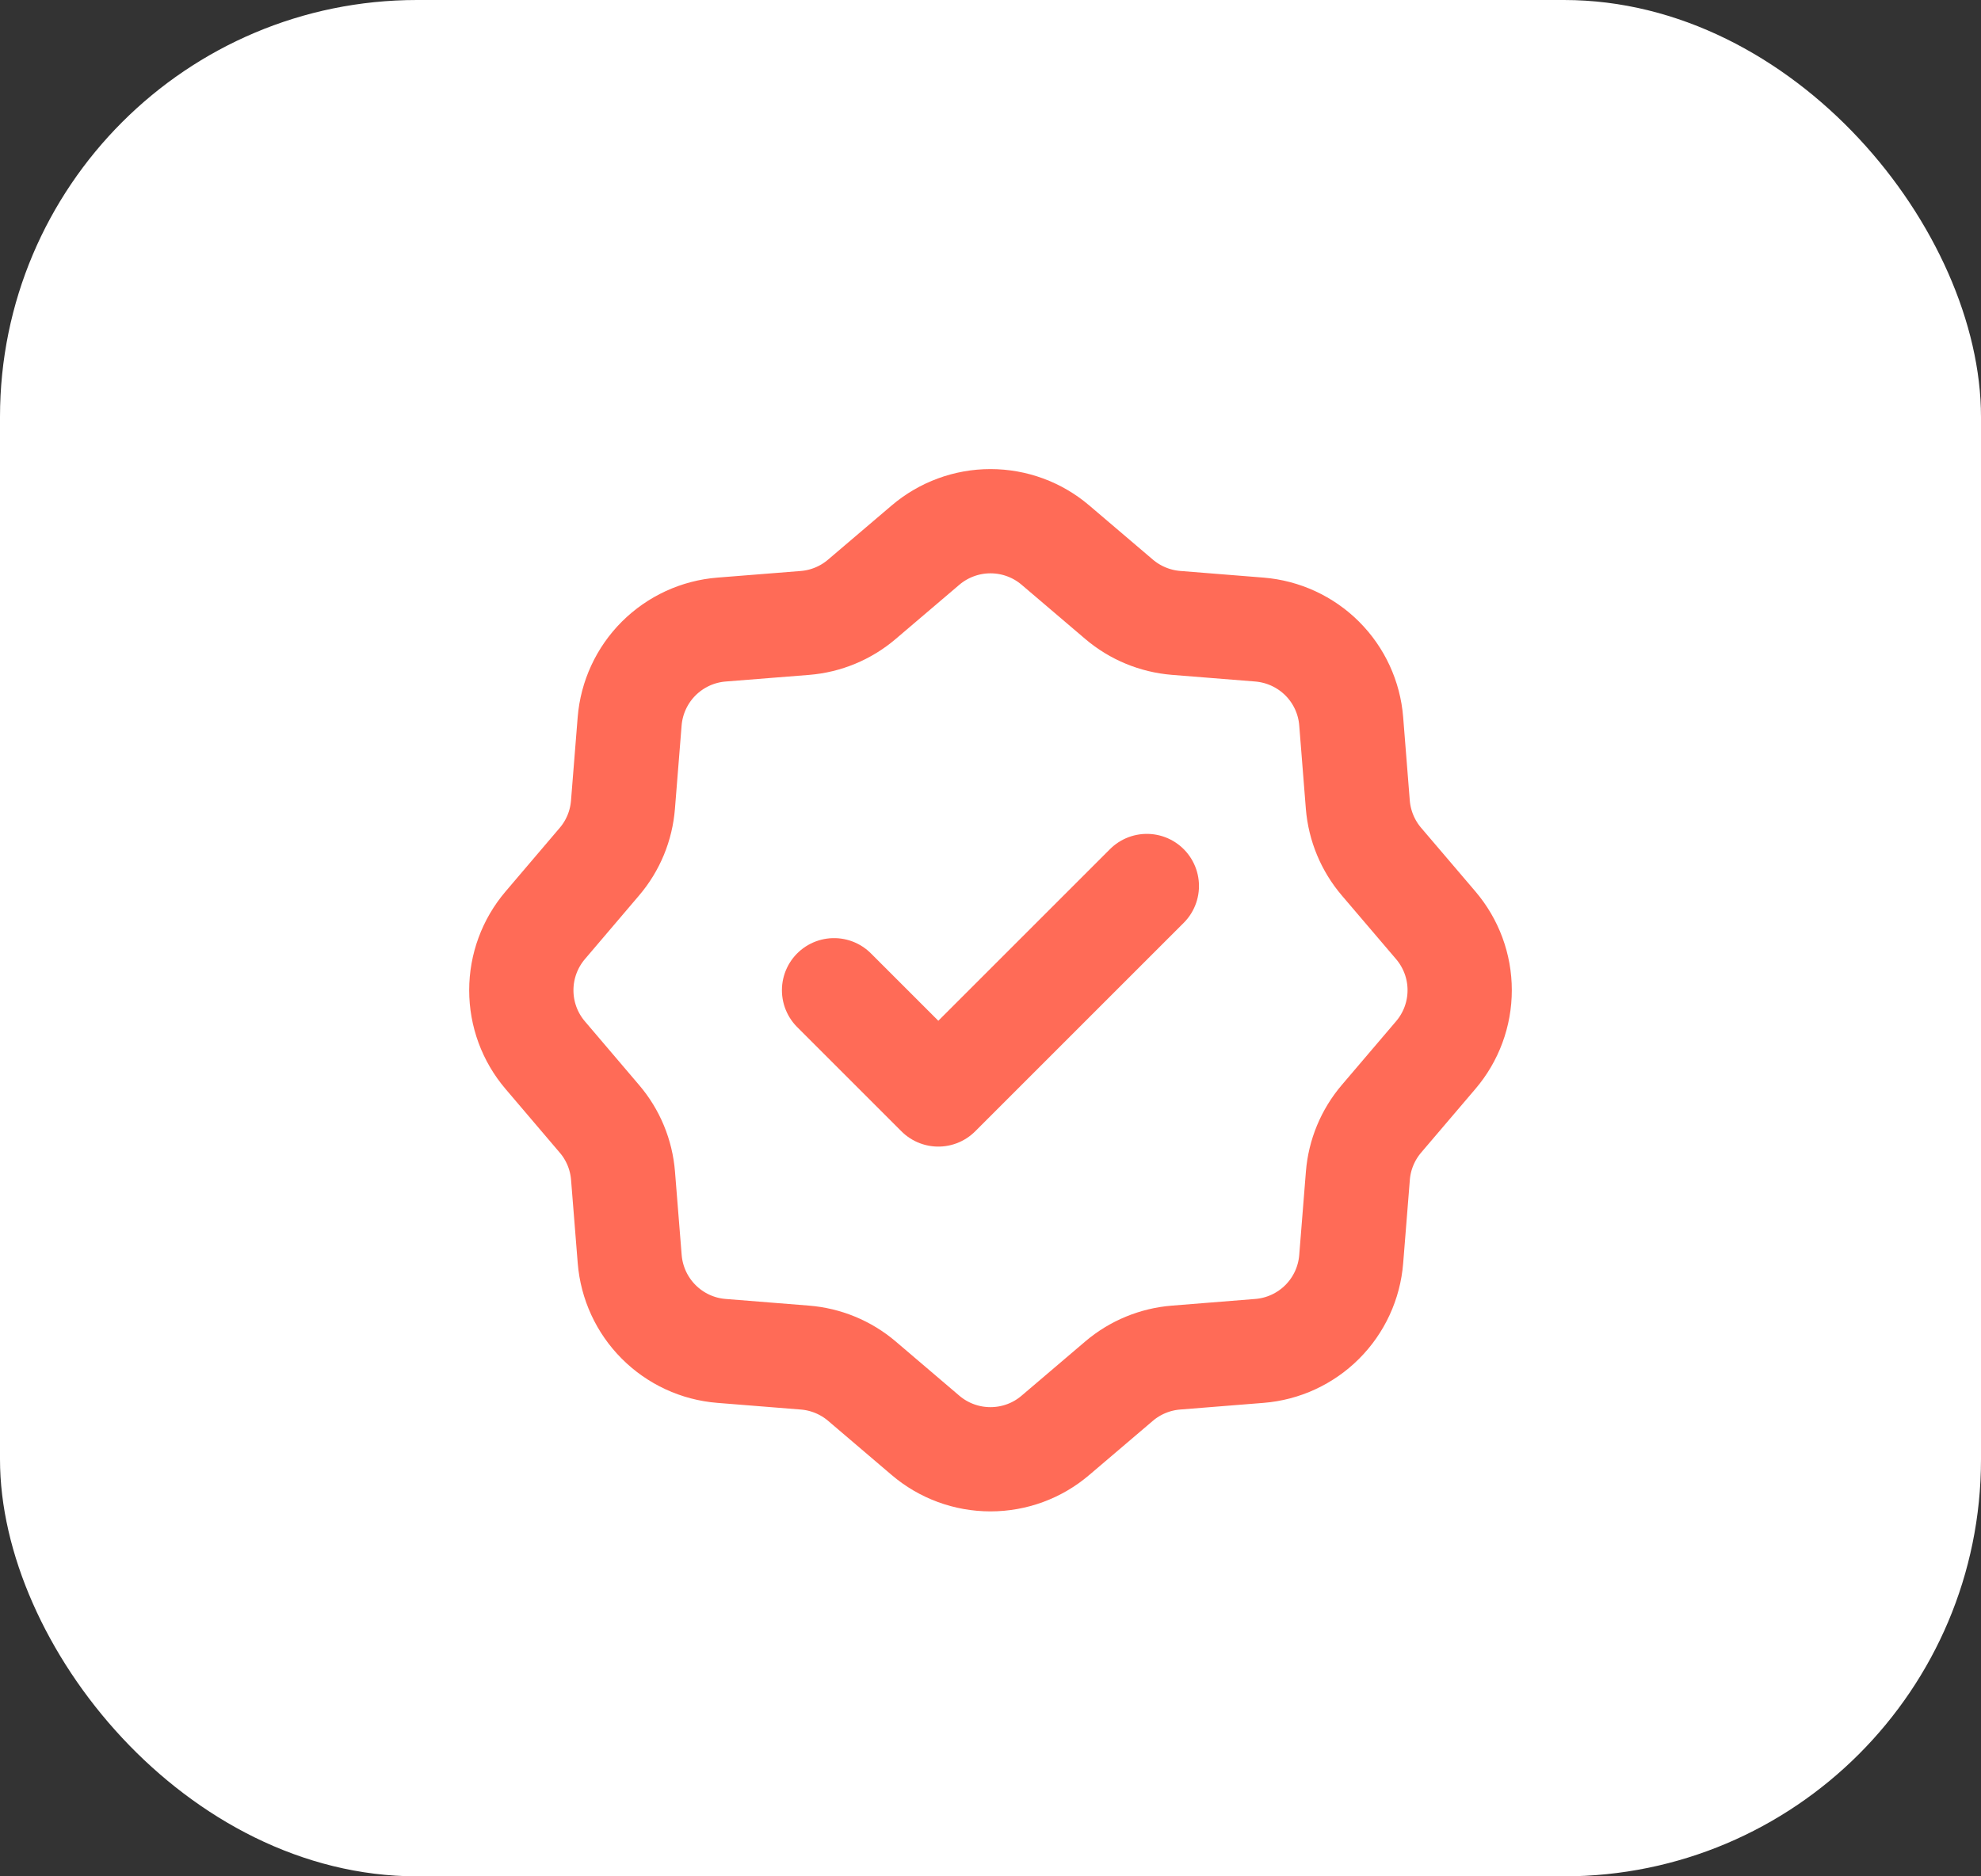
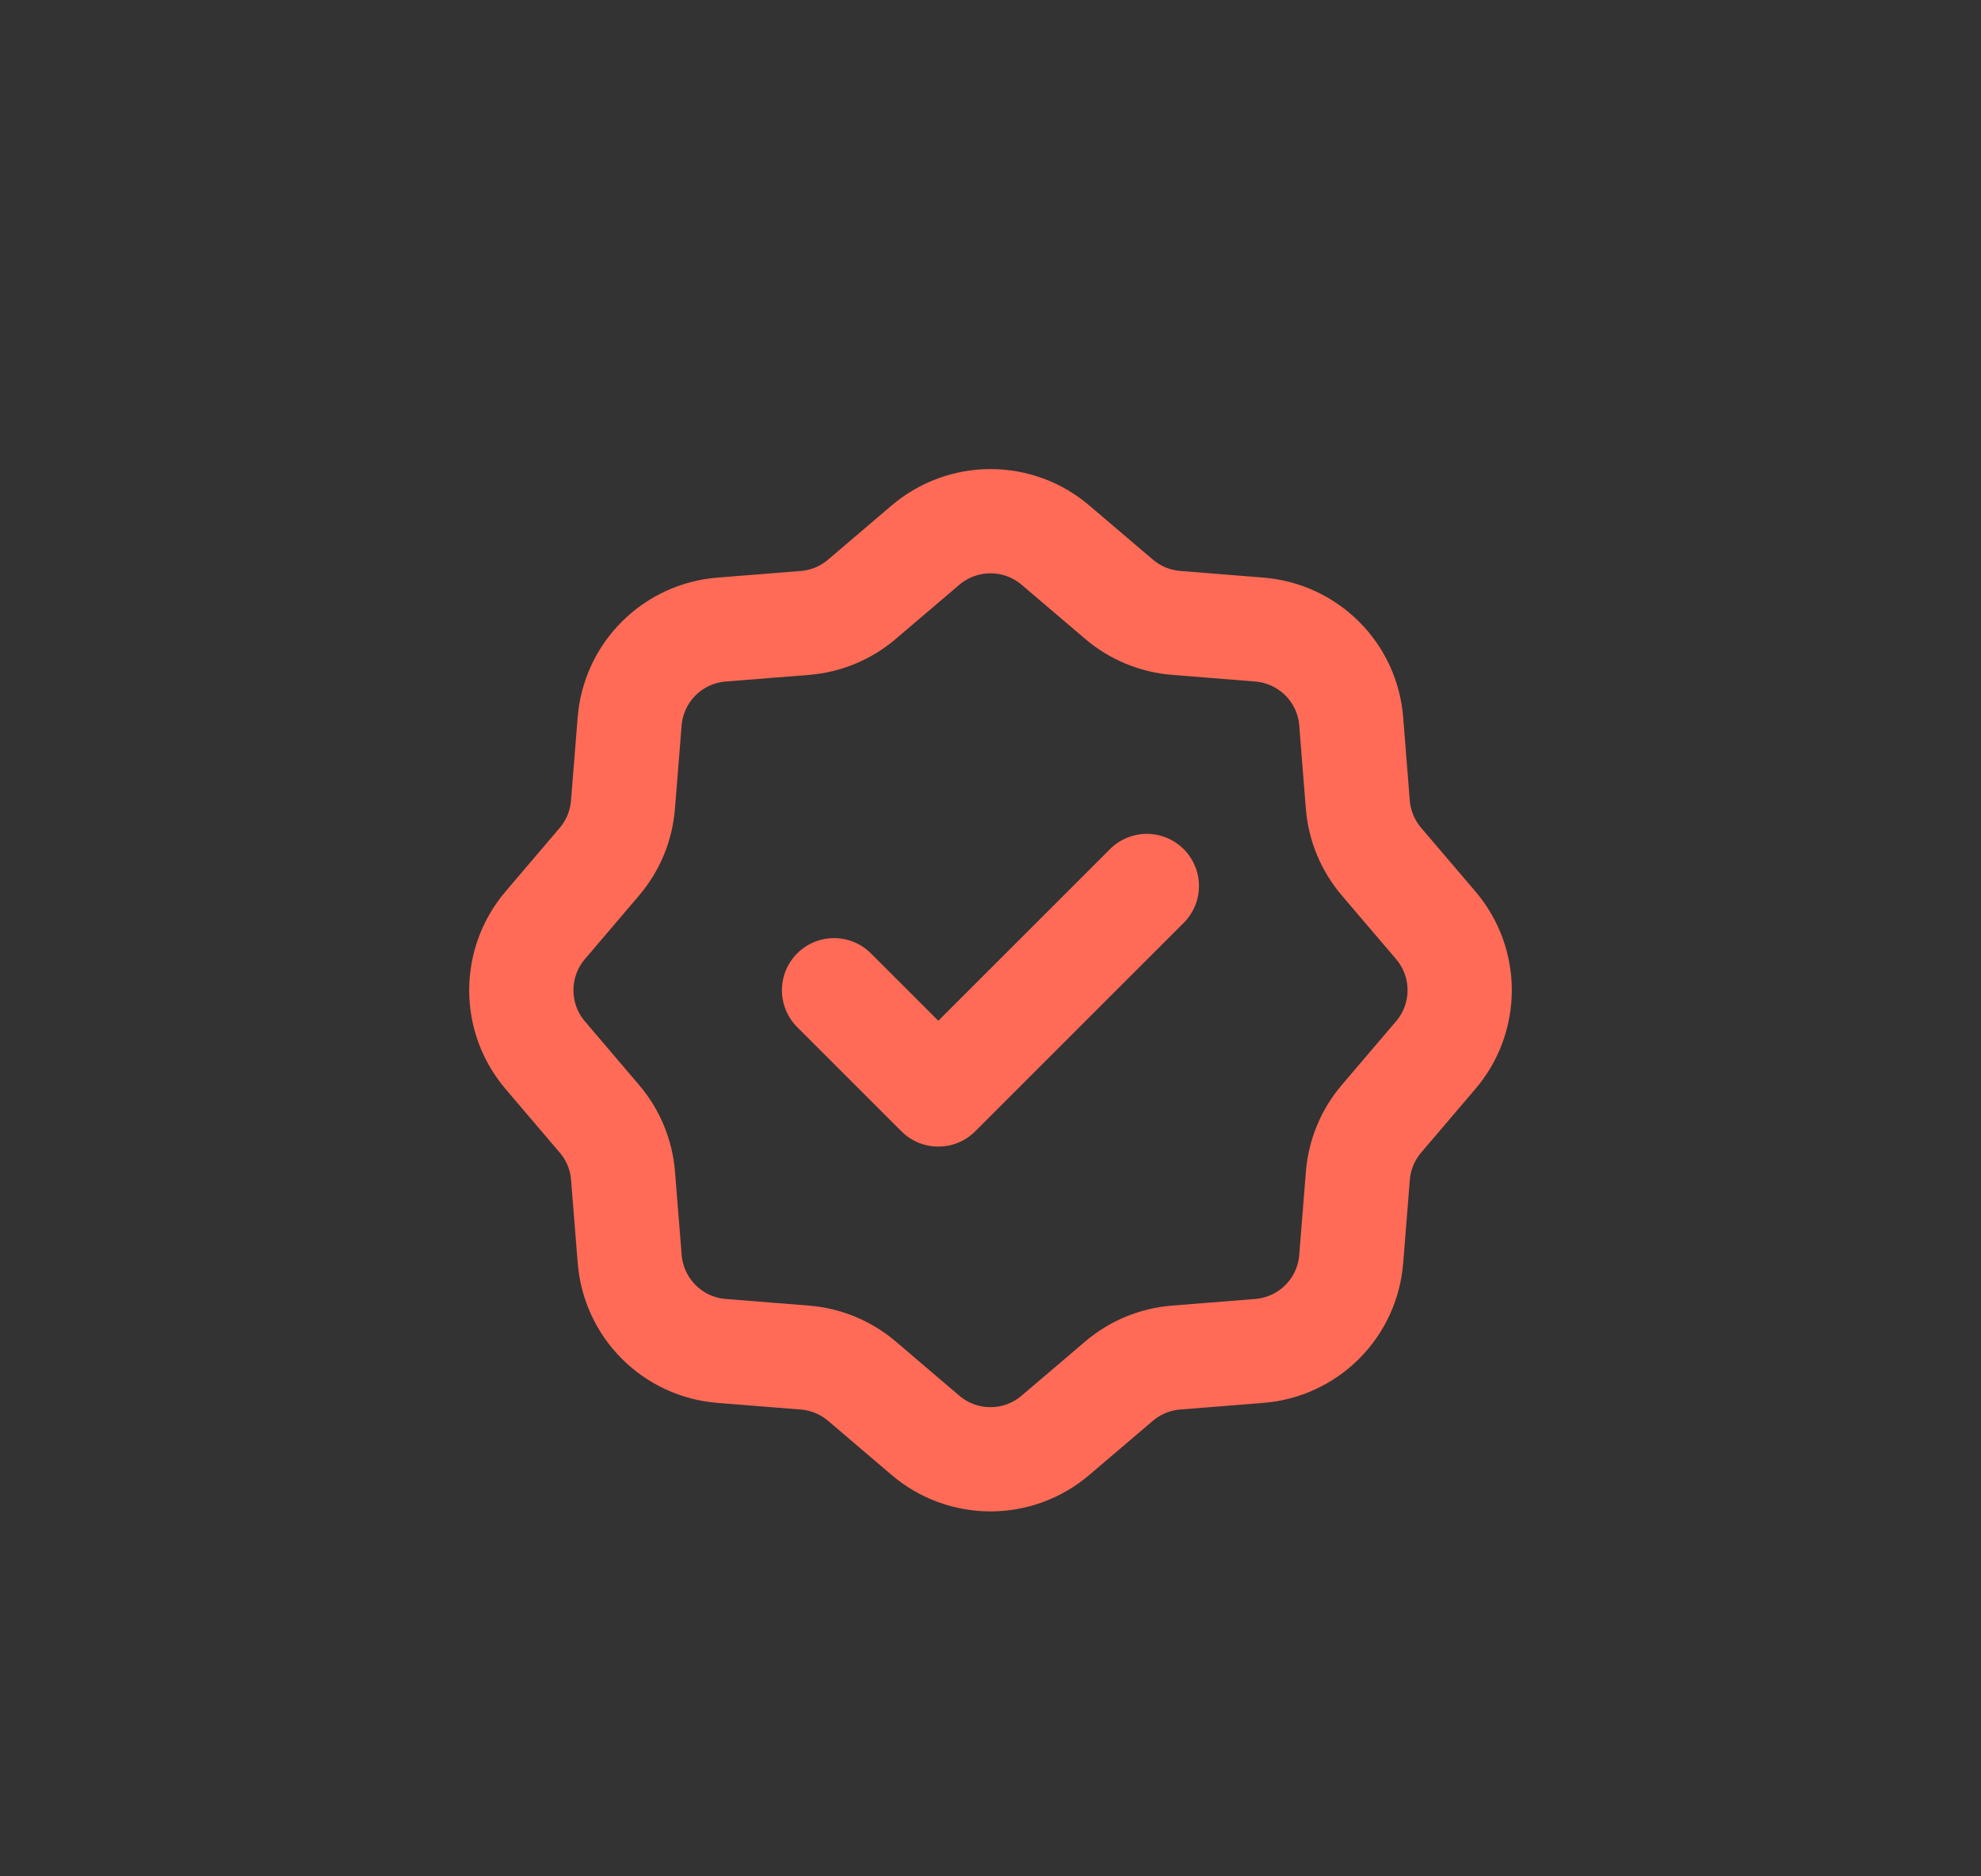
<svg xmlns="http://www.w3.org/2000/svg" width="38" height="36" viewBox="0 0 38 36" fill="none">
  <rect x="0" y="0" width="38" height="36" fill="#333333" stroke="none" />
-   <rect width="38" height="36" rx="8" fill="white" />
  <path d="M21.999 16.999L17.999 20.999L15.999 18.999M20.245 10.458L21.466 11.498C21.774 11.76 22.156 11.918 22.558 11.951L24.158 12.079C24.613 12.116 25.04 12.313 25.363 12.635C25.686 12.958 25.883 13.384 25.919 13.839L26.046 15.439C26.079 15.842 26.238 16.225 26.5 16.532L27.54 17.752C27.837 18.1 28 18.541 28 18.998C28 19.455 27.837 19.897 27.54 20.244L26.5 21.465C26.238 21.773 26.079 22.155 26.047 22.558L25.919 24.158C25.883 24.613 25.686 25.04 25.363 25.363C25.041 25.685 24.614 25.883 24.159 25.919L22.559 26.047C22.157 26.079 21.774 26.237 21.466 26.499L20.245 27.539C19.898 27.836 19.456 27.998 18.999 27.998C18.543 27.998 18.101 27.836 17.753 27.539L16.533 26.499C16.225 26.237 15.842 26.079 15.439 26.047L13.839 25.919C13.384 25.883 12.957 25.685 12.635 25.362C12.312 25.039 12.116 24.612 12.079 24.157L11.951 22.558C11.919 22.156 11.761 21.773 11.498 21.466L10.458 20.244C10.162 19.897 10 19.456 10 18.999C10 18.543 10.162 18.102 10.458 17.754L11.498 16.532C11.761 16.224 11.918 15.842 11.95 15.439L12.078 13.84C12.115 13.385 12.312 12.958 12.635 12.635C12.959 12.312 13.386 12.115 13.841 12.079L15.439 11.952C15.842 11.92 16.225 11.761 16.532 11.499L17.753 10.459C18.101 10.163 18.543 10 18.999 10C19.456 10 19.898 10.162 20.245 10.458Z" stroke="#FF6B57" stroke-width="2" stroke-linecap="round" stroke-linejoin="round" />
</svg>